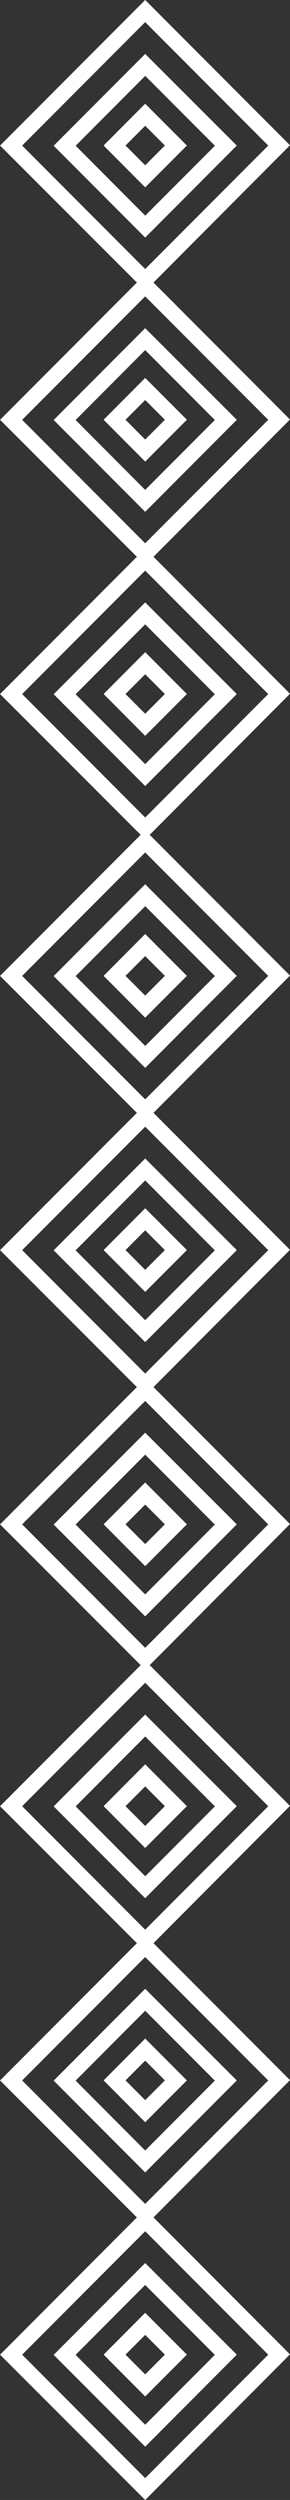
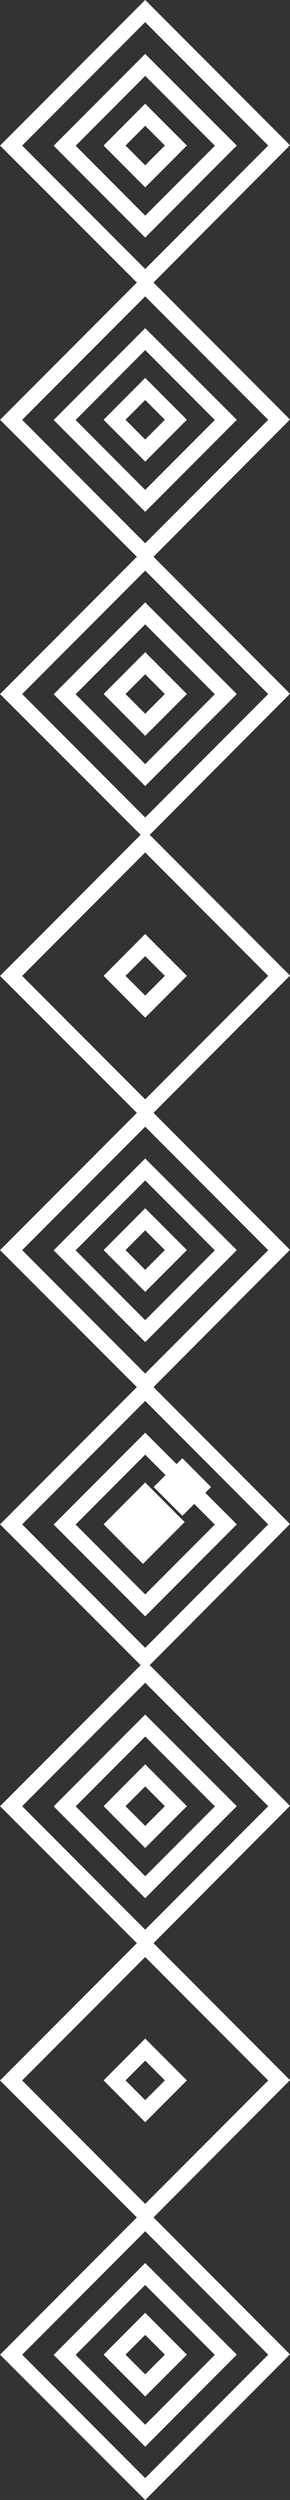
<svg xmlns="http://www.w3.org/2000/svg" width="22.777" height="195.707" viewBox="0 0 22.777 195.707">
  <rect x="0" y="0" width="22.777" height="195.707" fill="#333333" stroke="none" />
  <g id="seperator" transform="translate(-653.31 -2453.646)">
    <g id="noun-pattern-2728951" transform="translate(544.469 2425.998)">
      <path id="Path_557" data-name="Path 557" d="M120.244,50.065,109.2,39.044,120.244,28l11.02,11.02Zm-10.018-11.02,10.018,10.018,10.018-10.018L120.244,29.026Z" fill="#fff" stroke="#fff" stroke-width="0.5" />
      <path id="Path_558" data-name="Path 558" d="M149.014,74.708l-6.834-6.834,6.834-6.834,6.841,6.82ZM143.2,67.874l5.818,5.825,5.825-5.825-5.825-5.825Z" transform="translate(-28.77 -28.816)" fill="#fff" stroke="#fff" stroke-width="0.5" />
      <path id="Path_559" data-name="Path 559" d="M175.78,97.4l-2.913-2.92,2.913-2.92,2.92,2.92Zm-1.9-2.92,1.9,1.9,1.9-1.9-1.9-1.9Z" transform="translate(-55.535 -55.439)" fill="#fff" stroke="#fff" stroke-width="0.5" />
      <path id="Path_566" data-name="Path 566" d="M120.244,218.065,109.2,207.044,120.244,196l11.02,11.02Zm-10.018-11.02,10.018,10.018,10.018-10.018-10.018-10.018Z" transform="translate(0 -146.531)" fill="#fff" stroke="#fff" stroke-width="0.5" />
      <path id="Path_567" data-name="Path 567" d="M149.014,242.708l-6.834-6.834,6.834-6.834,6.841,6.82Zm-5.818-6.834,5.818,5.825,5.825-5.825-5.825-5.825Z" transform="translate(-28.77 -175.347)" fill="#fff" stroke="#fff" stroke-width="0.5" />
      <path id="Path_568" data-name="Path 568" d="M175.78,265.4l-2.913-2.92,2.913-2.92,2.92,2.92Zm-1.9-2.92,1.9,1.9,1.9-1.9-1.9-1.9Z" transform="translate(-55.535 -201.971)" fill="#fff" stroke="#fff" stroke-width="0.5" />
      <path id="Path_575" data-name="Path 575" d="M120.244,386.065,109.2,375.044,120.244,364l11.02,11.02Zm-10.018-11.02,10.018,10.018,10.018-10.018-10.018-10.018Z" transform="translate(0 -293.063)" fill="#fff" stroke="#fff" stroke-width="0.5" />
      <path id="Path_576" data-name="Path 576" d="M149.014,410.708l-6.834-6.834,6.834-6.834,6.841,6.82Zm-5.818-6.834,5.818,5.825,5.825-5.825-5.825-5.825Z" transform="translate(-28.77 -321.879)" fill="#fff" stroke="#fff" stroke-width="0.5" />
      <path id="Path_577" data-name="Path 577" d="M175.78,433.4l-2.913-2.92,2.913-2.92,2.92,2.92Zm-1.9-2.92,1.9,1.9,1.9-1.9-1.9-1.9Z" transform="translate(-55.535 -348.502)" fill="#fff" stroke="#fff" stroke-width="0.5" />
    </g>
    <g id="noun-pattern-2728951-2" data-name="noun-pattern-2728951" transform="translate(544.469 2490.998)">
      <path id="Path_557-2" data-name="Path 557" d="M120.244,50.065,109.2,39.044,120.244,28l11.02,11.02Zm-10.018-11.02,10.018,10.018,10.018-10.018L120.244,29.026Z" fill="#fff" stroke="#fff" stroke-width="0.5" />
-       <path id="Path_558-2" data-name="Path 558" d="M149.014,74.708l-6.834-6.834,6.834-6.834,6.841,6.82ZM143.2,67.874l5.818,5.825,5.825-5.825-5.825-5.825Z" transform="translate(-28.77 -28.816)" fill="#fff" stroke="#fff" stroke-width="0.5" />
      <path id="Path_559-2" data-name="Path 559" d="M175.78,97.4l-2.913-2.92,2.913-2.92,2.92,2.92Zm-1.9-2.92,1.9,1.9,1.9-1.9-1.9-1.9Z" transform="translate(-55.535 -55.439)" fill="#fff" stroke="#fff" stroke-width="0.5" />
      <path id="Path_566-2" data-name="Path 566" d="M120.244,218.065,109.2,207.044,120.244,196l11.02,11.02Zm-10.018-11.02,10.018,10.018,10.018-10.018-10.018-10.018Z" transform="translate(0 -146.531)" fill="#fff" stroke="#fff" stroke-width="0.5" />
      <path id="Path_567-2" data-name="Path 567" d="M149.014,242.708l-6.834-6.834,6.834-6.834,6.841,6.82Zm-5.818-6.834,5.818,5.825,5.825-5.825-5.825-5.825Z" transform="translate(-28.77 -175.347)" fill="#fff" stroke="#fff" stroke-width="0.5" />
      <path id="Path_568-2" data-name="Path 568" d="M175.78,265.4l-2.913-2.92,2.913-2.92,2.92,2.92Zm-1.9-2.92,1.9,1.9,1.9-1.9-1.9-1.9Z" transform="translate(-55.535 -201.971)" fill="#fff" stroke="#fff" stroke-width="0.5" />
      <path id="Path_575-2" data-name="Path 575" d="M120.244,386.065,109.2,375.044,120.244,364l11.02,11.02Zm-10.018-11.02,10.018,10.018,10.018-10.018-10.018-10.018Z" transform="translate(0 -293.063)" fill="#fff" stroke="#fff" stroke-width="0.5" />
      <path id="Path_576-2" data-name="Path 576" d="M149.014,410.708l-6.834-6.834,6.834-6.834,6.841,6.82Zm-5.818-6.834,5.818,5.825,5.825-5.825-5.825-5.825Z" transform="translate(-28.77 -321.879)" fill="#fff" stroke="#fff" stroke-width="0.5" />
-       <path id="Path_577-2" data-name="Path 577" d="M175.78,433.4l-2.913-2.92,2.913-2.92,2.92,2.92Zm-1.9-2.92,1.9,1.9,1.9-1.9-1.9-1.9Z" transform="translate(-55.535 -348.502)" fill="#fff" stroke="#fff" stroke-width="0.5" />
+       <path id="Path_577-2" data-name="Path 577" d="M175.78,433.4l-2.913-2.92,2.913-2.92,2.92,2.92m-1.9-2.92,1.9,1.9,1.9-1.9-1.9-1.9Z" transform="translate(-55.535 -348.502)" fill="#fff" stroke="#fff" stroke-width="0.5" />
    </g>
    <g id="noun-pattern-2728951-3" data-name="noun-pattern-2728951" transform="translate(544.469 2555.998)">
      <path id="Path_557-3" data-name="Path 557" d="M120.244,50.065,109.2,39.044,120.244,28l11.02,11.02Zm-10.018-11.02,10.018,10.018,10.018-10.018L120.244,29.026Z" fill="#fff" stroke="#fff" stroke-width="0.5" />
      <path id="Path_558-3" data-name="Path 558" d="M149.014,74.708l-6.834-6.834,6.834-6.834,6.841,6.82ZM143.2,67.874l5.818,5.825,5.825-5.825-5.825-5.825Z" transform="translate(-28.77 -28.816)" fill="#fff" stroke="#fff" stroke-width="0.5" />
      <path id="Path_559-3" data-name="Path 559" d="M175.78,97.4l-2.913-2.92,2.913-2.92,2.92,2.92Zm-1.9-2.92,1.9,1.9,1.9-1.9-1.9-1.9Z" transform="translate(-55.535 -55.439)" fill="#fff" stroke="#fff" stroke-width="0.5" />
      <path id="Path_566-3" data-name="Path 566" d="M120.244,218.065,109.2,207.044,120.244,196l11.02,11.02Zm-10.018-11.02,10.018,10.018,10.018-10.018-10.018-10.018Z" transform="translate(0 -146.531)" fill="#fff" stroke="#fff" stroke-width="0.5" />
-       <path id="Path_567-3" data-name="Path 567" d="M149.014,242.708l-6.834-6.834,6.834-6.834,6.841,6.82Zm-5.818-6.834,5.818,5.825,5.825-5.825-5.825-5.825Z" transform="translate(-28.77 -175.347)" fill="#fff" stroke="#fff" stroke-width="0.5" />
      <path id="Path_568-3" data-name="Path 568" d="M175.78,265.4l-2.913-2.92,2.913-2.92,2.92,2.92Zm-1.9-2.92,1.9,1.9,1.9-1.9-1.9-1.9Z" transform="translate(-55.535 -201.971)" fill="#fff" stroke="#fff" stroke-width="0.5" />
      <path id="Path_575-3" data-name="Path 575" d="M120.244,386.065,109.2,375.044,120.244,364l11.02,11.02Zm-10.018-11.02,10.018,10.018,10.018-10.018-10.018-10.018Z" transform="translate(0 -293.063)" fill="#fff" stroke="#fff" stroke-width="0.5" />
      <path id="Path_576-3" data-name="Path 576" d="M149.014,410.708l-6.834-6.834,6.834-6.834,6.841,6.82Zm-5.818-6.834,5.818,5.825,5.825-5.825-5.825-5.825Z" transform="translate(-28.77 -321.879)" fill="#fff" stroke="#fff" stroke-width="0.5" />
      <path id="Path_577-3" data-name="Path 577" d="M175.78,433.4l-2.913-2.92,2.913-2.92,2.92,2.92Zm-1.9-2.92,1.9,1.9,1.9-1.9-1.9-1.9Z" transform="translate(-55.535 -348.502)" fill="#fff" stroke="#fff" stroke-width="0.5" />
    </g>
  </g>
</svg>